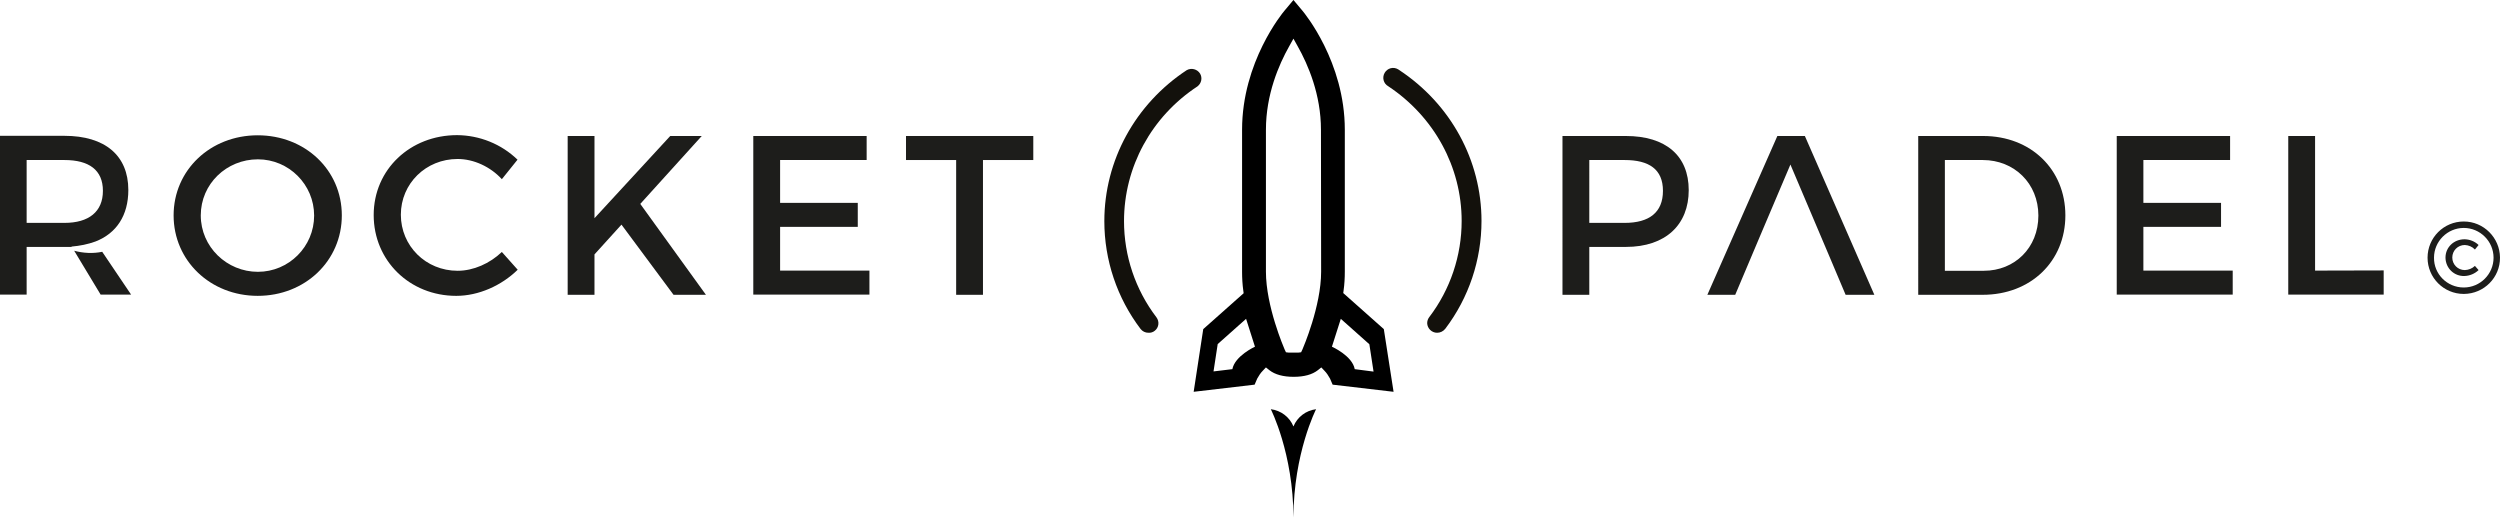
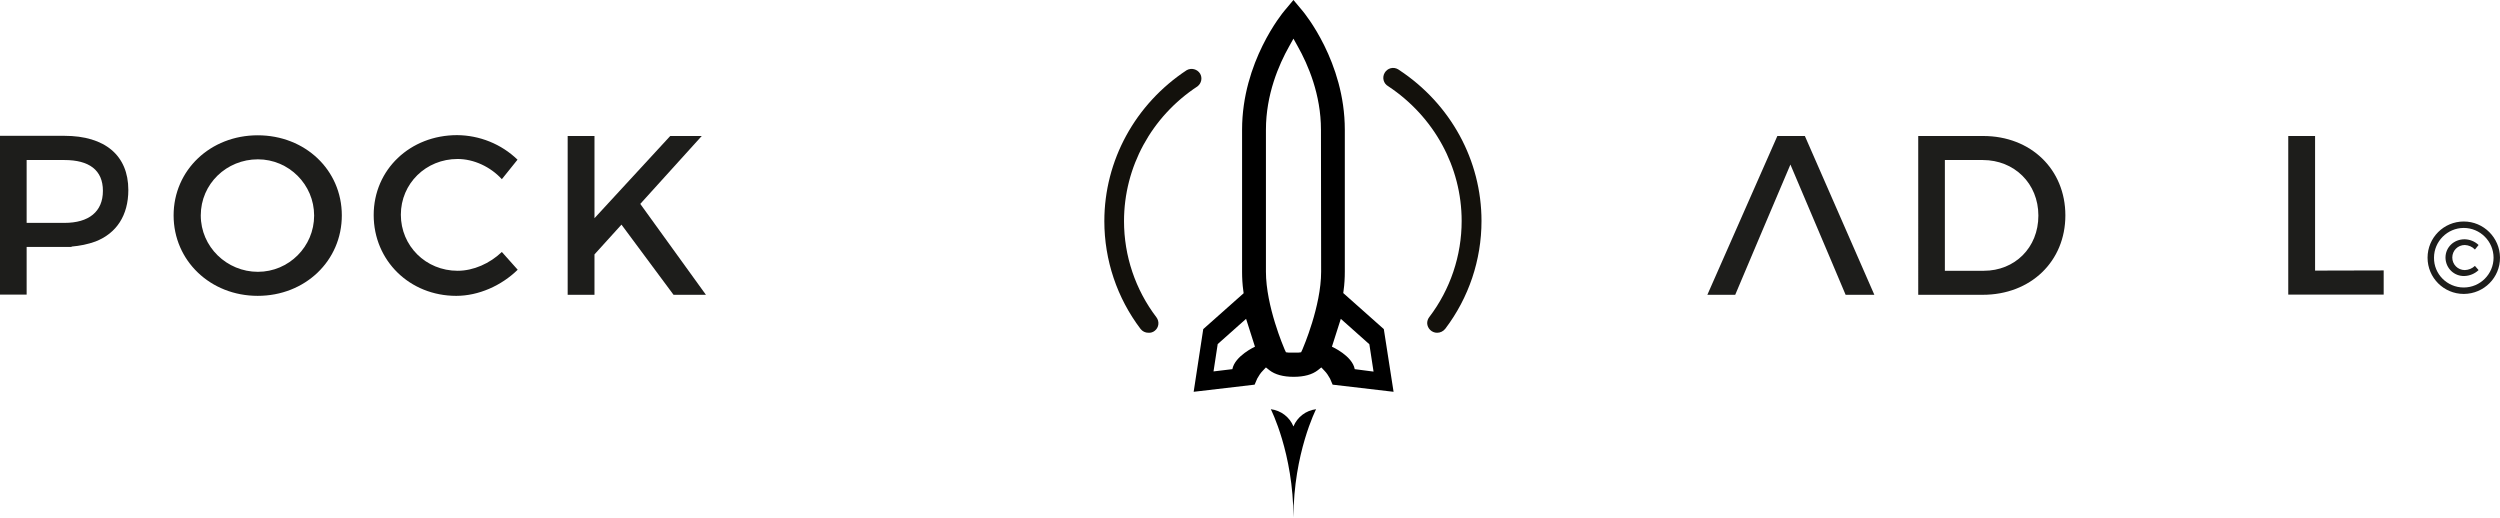
<svg xmlns="http://www.w3.org/2000/svg" version="1.1" id="Lager_1" x="0px" y="0px" viewBox="0 0 1435.7 297.4" style="enable-background:new 0 0 1435.7 297.4;" xml:space="preserve">
  <style type="text/css">
	.st0{fill:#1D1D1B;}
	.st1{fill:#13110C;}
</style>
-   <path class="st0" d="M58.7,144.6c-5.3,1.1-10.9,0.8-16.1-0.6l15.2,25.2h17.5L58.7,144.6z" />
  <path class="st0" d="M41.1,141.6c4.7-0.4,9.3-1.3,13.7-2.9c12.1-4.7,18.9-15,18.9-29.6C73.7,89.3,60.3,78,37,78H0v91.2h15.3v-27.4  h25.8V141.6z M15.3,128V91.9H37c14.1,0,22.1,5.7,22.1,17.7S51,128,37,128H15.3z" />
  <path class="st0" d="M196.3,123.7c0,26.1-21.1,46.2-48.3,46.2s-48.3-20.2-48.3-46.2s21.1-46,48.3-46S196.3,97.6,196.3,123.7z   M115.3,123.7c0,18.1,15,32.4,32.8,32.4c17.8,0,32.3-14.5,32.3-32.3s-14.5-32.3-32.3-32.3C130.1,91.5,115.3,105.6,115.3,123.7z" />
  <path class="st0" d="M297.2,91.7l-9,11.2c-6.6-7.2-16.2-11.6-25.4-11.6c-18.2,0-32.6,14.1-32.6,32s14.3,32.2,32.6,32.2  c9.1,0,18.5-4.2,25.4-10.8l9.1,10.2c-9.3,9.1-22.4,15-35.3,15c-26.7,0-47.4-20.2-47.4-46.4s21-45.9,47.9-45.9  C275.4,77.7,287.9,82.7,297.2,91.7z" />
  <path class="st0" d="M356.9,129l-15.5,17.1v23.2H326V78.1h15.4v47.2l43.5-47.2H403l-35.3,39l37.7,52.2h-18.6L356.9,129z" />
-   <path class="st0" d="M448,91.9v24.6h44.6v13.8H448v25.1h51.3v13.8h-66.7V78.1h65.1v13.8H448z" />
-   <path class="st0" d="M564.5,91.9v77.4h-15.4V91.9h-28.8V78.1h73.1v13.8H564.5z" />
-   <path class="st0" d="M933.7,78.1c22.9,0,36.1,11.3,36.1,31.1s-13.2,32.6-36.1,32.6h-21v27.5h-15.4V78.1H933.7z M912.7,128H933  c14.1,0,22-6,22-18.4s-8-17.7-22-17.7h-20.3V128z" />
  <polygon class="st0" points="1036.5,78.1 1020.7,78.1 980.5,169.3 996.5,169.3 1011,135 1011,135 1028.2,94.5 1051.2,148.7   1051.2,148.7 1059.9,169.3 1076.4,169.3 " />
  <path class="st0" d="M1138.9,78.1c27.4,0,47.2,19.2,47.2,45.6s-19.9,45.6-47.5,45.6h-37V78.1H1138.9z M1116.9,155.5h22.4  c17.7,0,31.3-13.2,31.3-31.7s-13.9-31.9-31.9-31.9h-21.8V155.5z" />
-   <path class="st0" d="M1230.9,91.9v24.6h44.6v13.8h-44.6v25.1h51.3v13.8h-66.6V78.1h65.1v13.8H1230.9z" />
  <path class="st0" d="M1368.9,155.3v13.9h-54.8V78.1h15.4v77.3L1368.9,155.3z" />
  <path class="st0" d="M1435.7,147.9c0.1,11.5-9.2,20.8-20.7,20.9c0,0-0.1,0-0.1,0c-11.5,0-20.8-9.3-20.8-20.8  c0-11.5,9.3-20.8,20.8-20.8C1426.3,127.2,1435.6,136.5,1435.7,147.9z M1397.8,148c-0.1,9.4,7.5,17,16.9,17.1c0.1,0,0.1,0,0.2,0  c9.4,0,17.1-7.7,17.1-17.1c0-9.4-7.7-17.1-17.1-17.1C1405.5,130.9,1397.8,138.6,1397.8,148L1397.8,148z M1423.4,140.7l-2.1,2.6  c-1.5-1.6-3.6-2.5-5.8-2.6c-4,0-7.2,3.2-7.2,7.2c0,4,3.2,7.2,7.2,7.2c0,0,0,0,0,0c2.2-0.1,4.2-0.9,5.8-2.4l2.1,2.4  c-2.2,2.1-5.1,3.3-8.1,3.4c-5.9,0.2-10.7-4.4-10.9-10.3c0-0.1,0-0.2,0-0.3c0-5.9,4.8-10.5,11-10.5  C1418.4,137.5,1421.2,138.6,1423.4,140.7L1423.4,140.7z" />
  <path class="st1" d="M659.5,191.1c-1.8,0-3.4-0.8-4.5-2.2c-13.5-17.8-20.8-39.5-20.8-61.9c0-34.8,17.7-67.2,47.3-86.7  c2.7-1.5,6.1-0.6,7.7,2c1.4,2.4,0.8,5.5-1.5,7.3C661.2,67,645.5,96,645.5,127c0,19.9,6.5,39.3,18.6,55.2c1.9,2.5,1.4,6-1,7.8  C662.1,190.8,660.8,191.2,659.5,191.1L659.5,191.1z" />
  <path class="st1" d="M825.3,191.1c-3.1,0-5.6-2.5-5.7-5.5c0-1.2,0.4-2.5,1.2-3.5c12.1-15.9,18.6-35.3,18.6-55.2  c0-31-15.8-59.9-42.2-77.4c-2.7-1.5-3.6-5-2-7.7s5-3.6,7.7-2c0.2,0.1,0.4,0.3,0.6,0.4c29.6,19.5,47.3,51.9,47.3,86.7  c0,22.4-7.3,44.1-20.8,61.9C828.8,190.3,827.1,191.1,825.3,191.1z" />
  <path d="M794.7,189l-23.3-20.7l0.2-1.5c0.5-3.6,0.7-7.2,0.7-10.8V74.5c0-39-23.3-67.1-24.3-68.3L742.8,0l0,0l-5.2,6.2  c-1,1.2-24.3,29.3-24.3,68.3v81.6c0,3.6,0.2,7.2,0.7,10.8l0.2,1.5L691,189l-5.5,36l35-4.1l1.5-3.5c0.9-1.6,1.9-3.2,3.2-4.5l1.8-1.9  l2,1.6c3.2,2.5,7.9,3.8,13.9,3.8l0,0c6.1,0,10.7-1.3,13.9-3.8l2-1.6l1.8,1.9c1.3,1.3,2.3,2.9,3.2,4.5l1.5,3.5l35,4.1L794.7,189z   M707.7,212l-10.8,1.3l2.4-15.7l16.3-14.5l5.1,16c0,0-11.6,5.3-13,13V212z M758.7,156c0,19.9-10.3,43.6-10.7,44.6l-0.8,1.7l-1.6,0.2  h-5.5l-1.6-0.2l-0.8-1.7c-0.4-1-10.7-24.7-10.7-44.6V74.5c0-20.1,7.3-37.2,13.4-48l2.4-4.3l2.4,4.3c6.1,10.8,13.4,27.9,13.4,48  L758.7,156z M778,212c-1.4-7.7-13.1-12.9-13.1-12.9l5.1-16l16.4,14.6l2.4,15.7L778,212z" />
  <path d="M742.8,297.1c0.1-36.9,13-62.1,13-62.1c-5.8,0.7-10.8,4.5-13,9.9c-2.2-5.4-7.2-9.2-13-9.9  C729.8,235,742.7,260.2,742.8,297.1v0.3l0,0V297.1z" />
</svg>